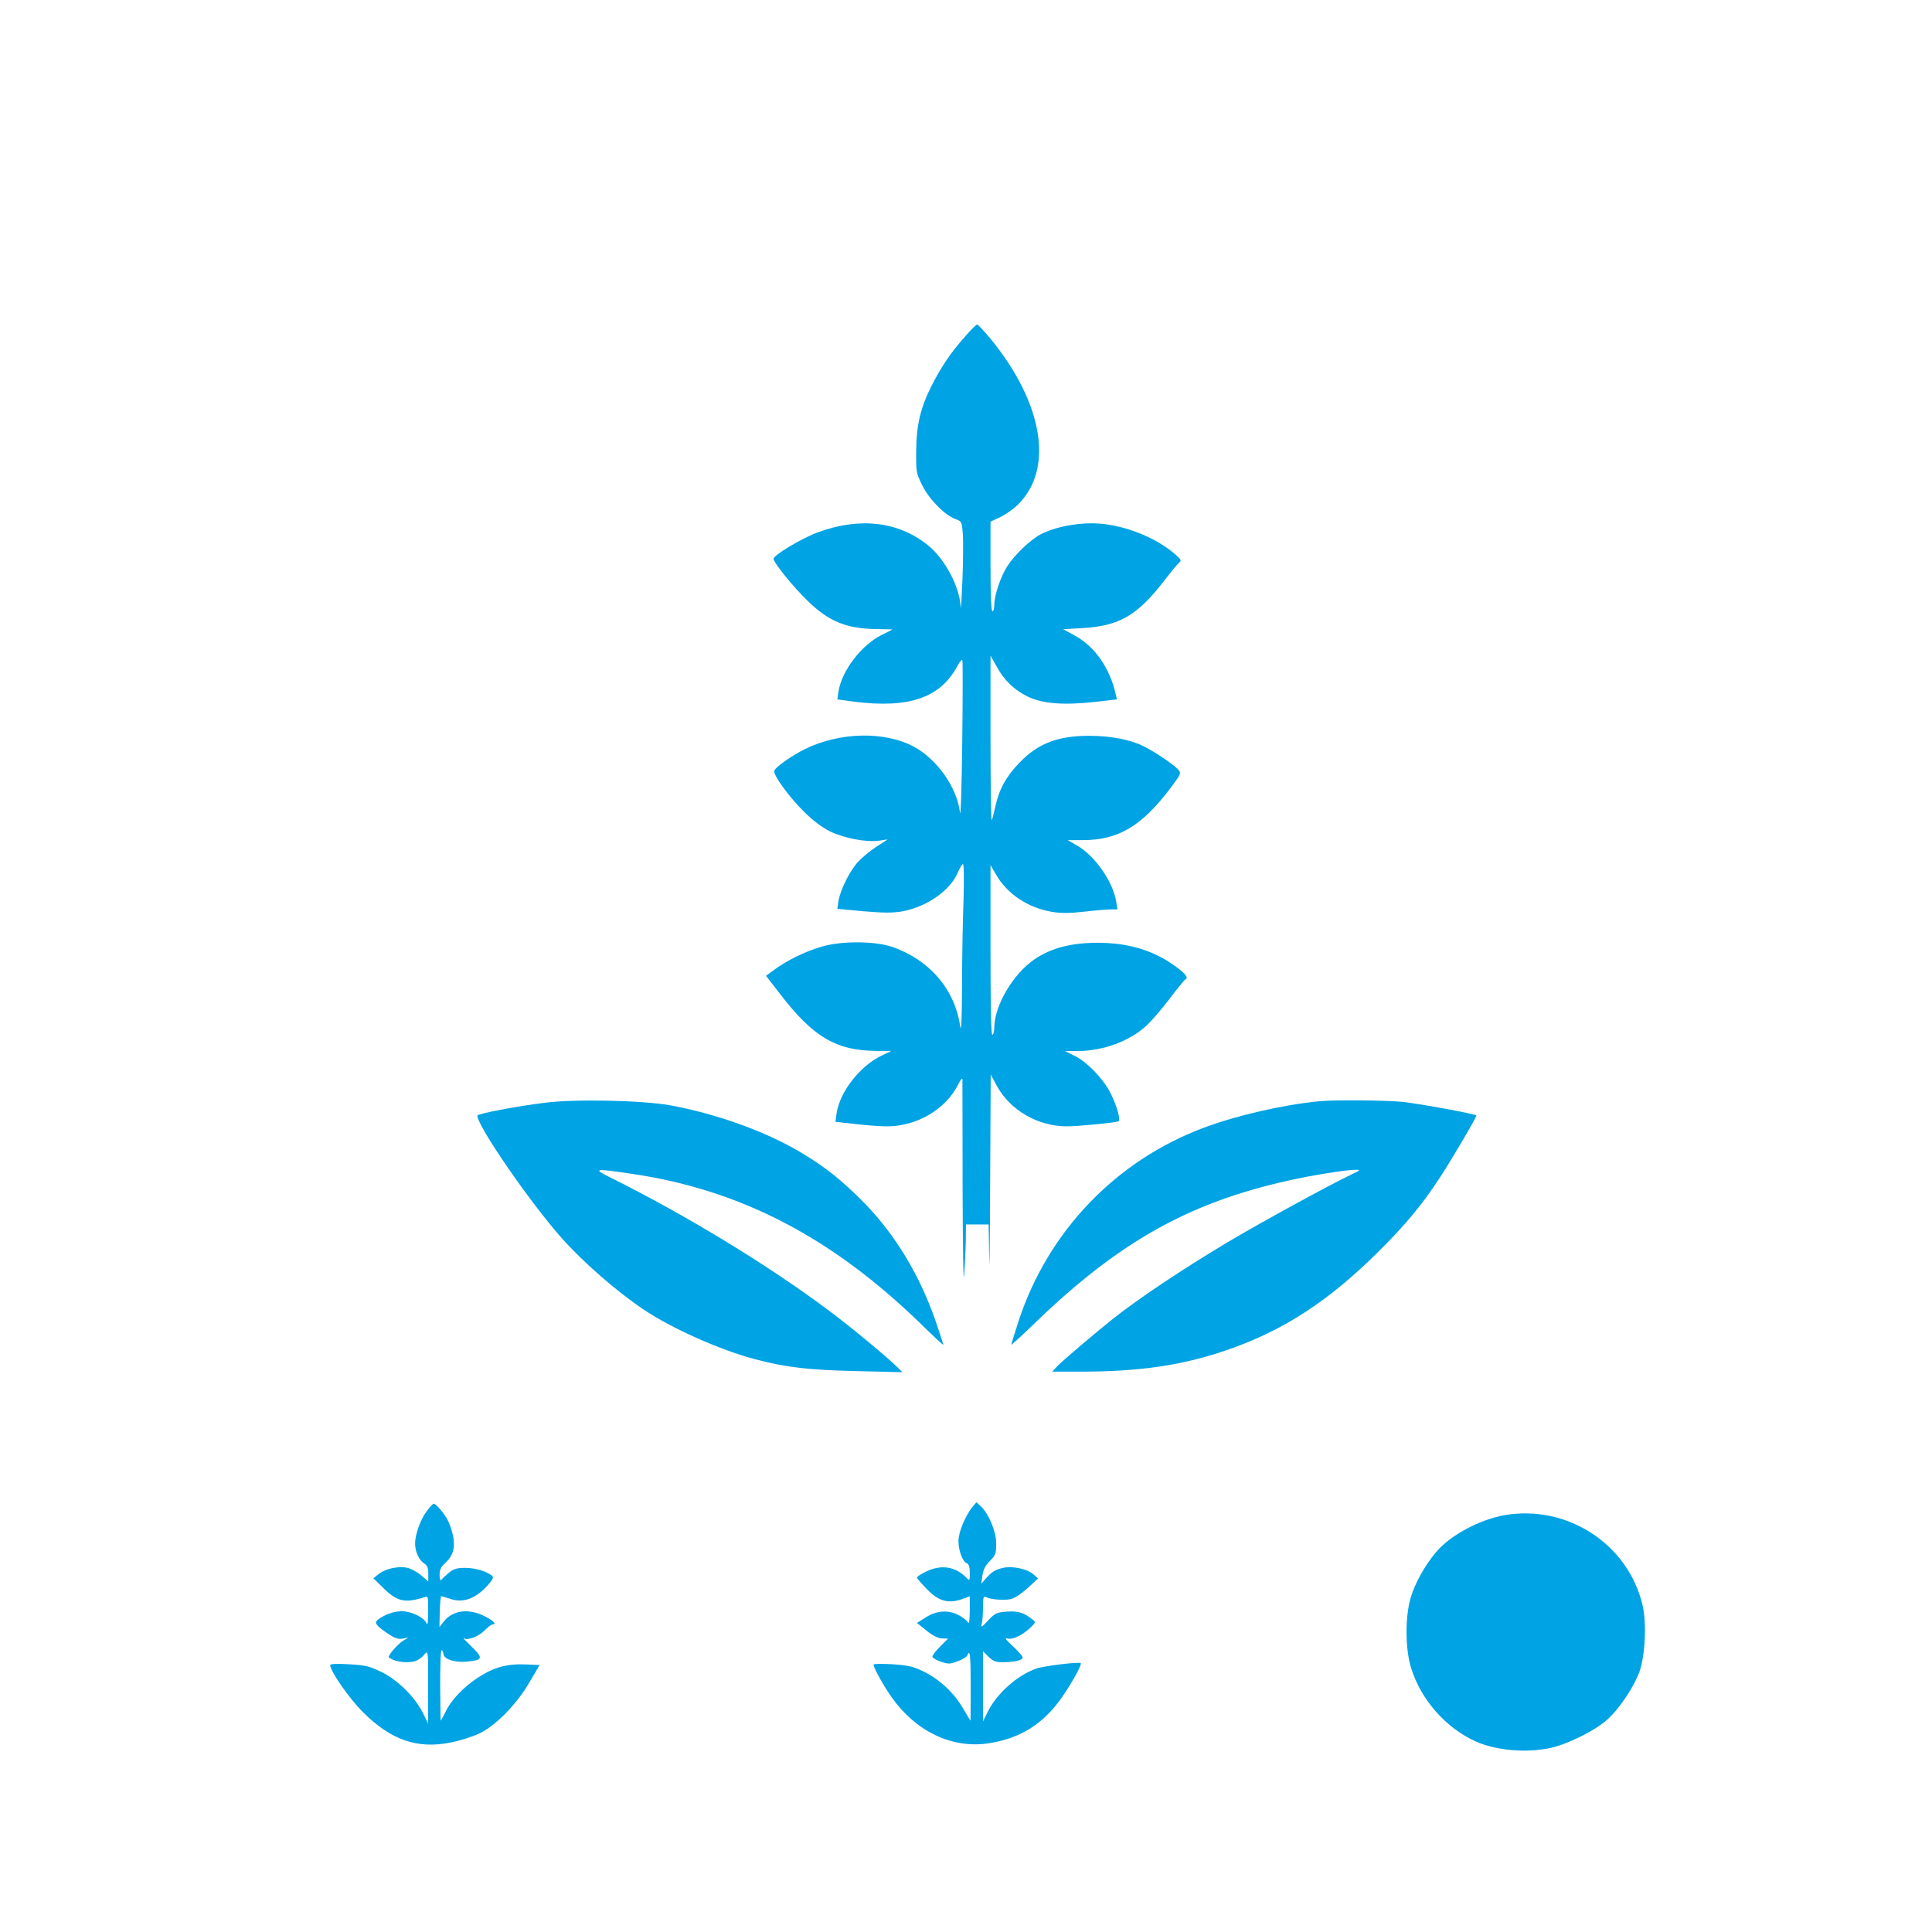
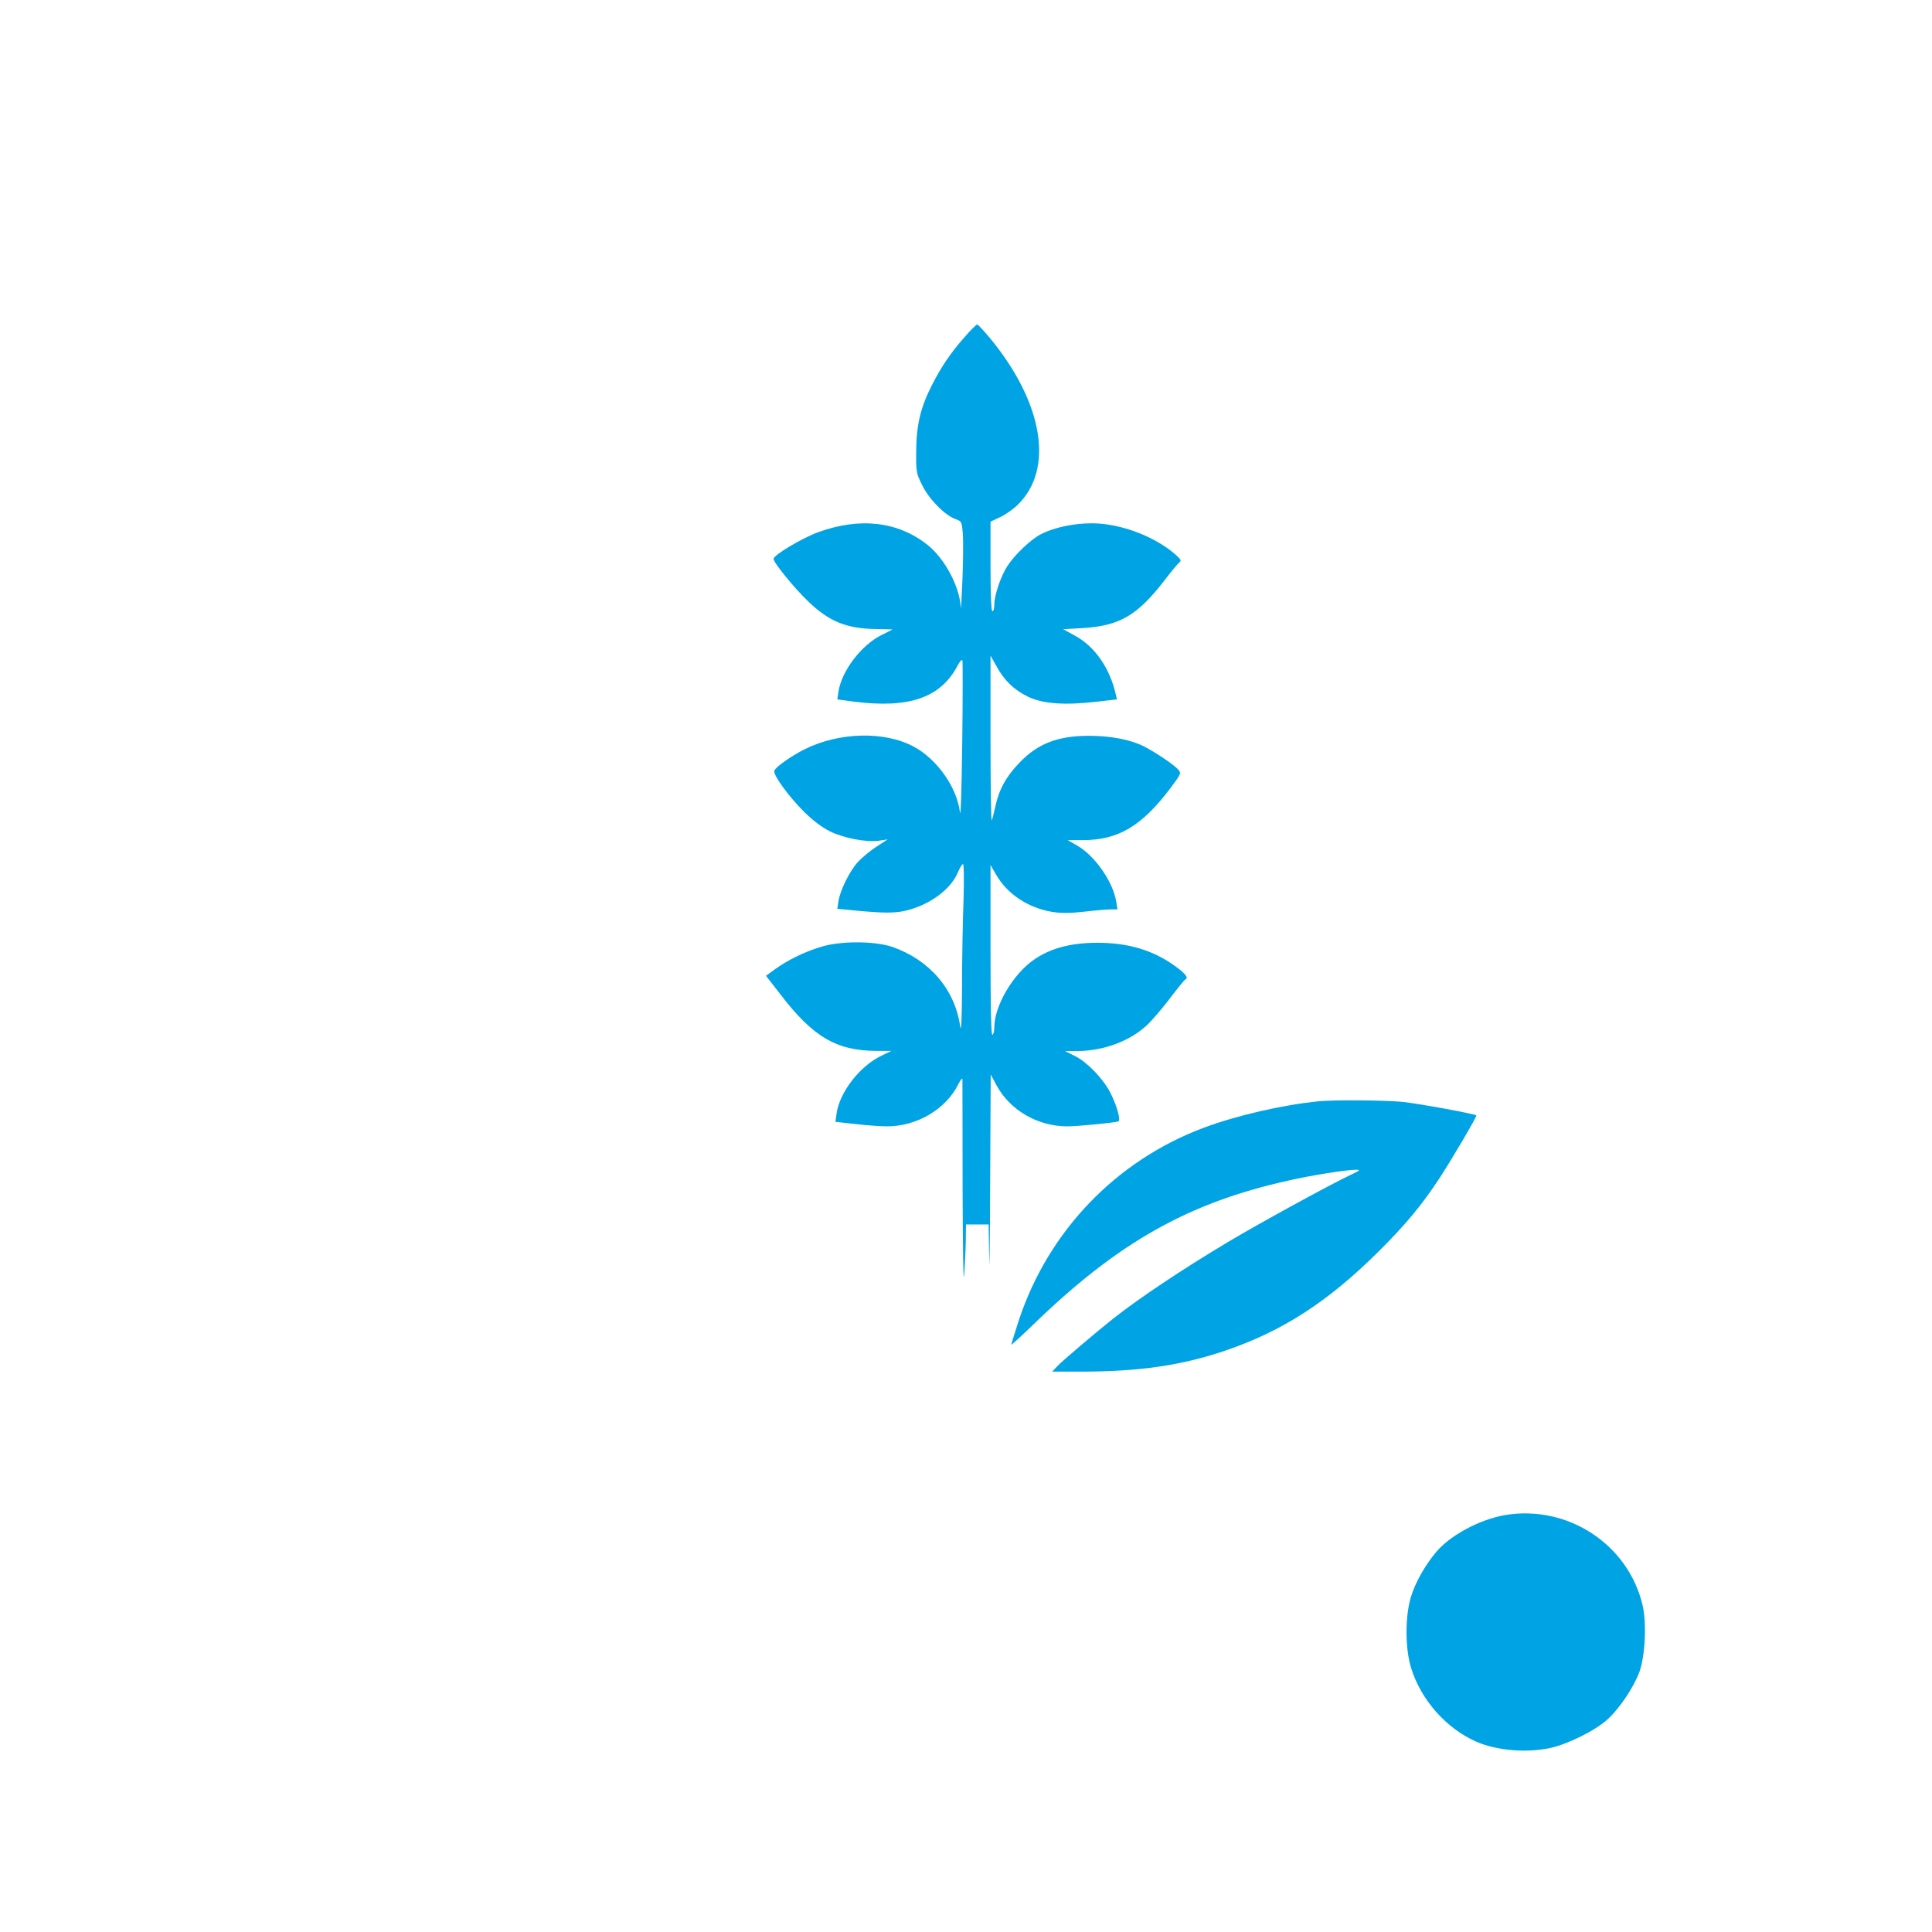
<svg xmlns="http://www.w3.org/2000/svg" version="1.0" width="1024pt" height="1024pt" viewBox="0 0 1024 1024" preserveAspectRatio="xMidYMid meet">
  <g transform="translate(0,1024) scale(0.1,-0.1)" fill="#00a3e4" stroke="none">
    <path d="M5114 8455 c-74 -83 -126 -160 -176 -259 -59 -116 -81 -209 -82 -346 -1 -111 0 -118 32 -182 36 -74 120 -159 176 -179 33 -12 34 -14 39 -78 3 -36 2 -147 -2 -246 -4 -99 -8 -164 -9 -144 -5 109 -85 259 -176 331 -156 124 -358 148 -580 67 -85 -31 -236 -121 -236 -141 0 -20 106 -151 182 -224 111 -108 205 -146 360 -148 49 -1 88 -2 88 -2 0 -1 -25 -14 -56 -29 -108 -53 -213 -190 -230 -301 l-6 -41 89 -12 c293 -37 459 21 549 192 12 23 23 34 25 26 2 -8 2 -205 -1 -439 -3 -234 -8 -399 -12 -366 -15 131 -121 282 -244 348 -155 84 -395 78 -579 -13 -71 -36 -154 -94 -161 -114 -8 -21 77 -138 160 -220 47 -46 94 -81 136 -102 75 -36 191 -58 258 -49 l47 7 -60 -39 c-33 -21 -77 -58 -99 -82 -44 -49 -92 -147 -102 -206 l-6 -41 138 -13 c107 -9 154 -9 204 -1 132 24 257 111 297 207 10 24 22 44 27 44 5 0 6 -77 3 -187 -4 -104 -8 -309 -8 -458 -1 -183 -4 -252 -10 -214 -28 195 -162 351 -359 420 -95 32 -275 33 -380 0 -89 -27 -177 -71 -242 -118 l-48 -35 76 -98 c173 -226 297 -299 509 -300 l80 0 -50 -24 c-116 -54 -225 -194 -241 -308 l-6 -44 109 -12 c60 -7 134 -12 164 -12 159 0 313 91 378 223 12 23 21 35 22 27 0 -8 1 -267 1 -575 1 -331 4 -521 8 -465 4 52 8 134 9 183 l1 87 60 0 60 0 3 -182 c1 -101 4 78 5 397 l3 580 31 -58 c72 -132 217 -216 373 -217 55 0 243 18 272 26 16 4 -9 90 -45 158 -39 73 -124 160 -185 189 l-52 26 69 0 c133 2 267 50 357 130 26 22 82 87 125 143 43 57 82 105 86 106 19 9 3 30 -53 71 -117 85 -251 125 -419 124 -135 -1 -241 -29 -326 -87 -114 -77 -214 -247 -214 -362 0 -18 -4 -36 -10 -39 -7 -4 -10 147 -10 447 l0 453 29 -50 c59 -103 168 -176 296 -198 48 -8 92 -8 173 1 59 7 123 12 141 12 l34 0 -7 42 c-17 105 -113 243 -208 297 l-49 28 78 0 c191 0 314 74 467 276 57 77 58 79 40 99 -25 27 -117 89 -181 122 -72 36 -176 56 -291 56 -165 0 -272 -41 -369 -143 -71 -73 -109 -144 -128 -234 -8 -36 -16 -68 -19 -71 -3 -3 -6 192 -6 434 l0 439 31 -55 c41 -76 93 -126 166 -162 78 -38 192 -47 359 -28 l114 13 -6 26 c-31 139 -111 255 -217 312 l-62 34 105 6 c193 12 287 66 429 249 36 47 72 91 81 98 13 11 10 16 -20 43 -92 80 -231 141 -367 160 -112 16 -255 -6 -347 -53 -52 -27 -138 -108 -177 -169 -36 -56 -69 -155 -69 -205 0 -19 -4 -34 -10 -34 -6 0 -10 86 -10 238 l0 237 49 23 c27 12 70 42 95 66 194 189 136 541 -147 884 -33 39 -63 72 -68 72 -4 0 -34 -29 -65 -65z" />
-     <path d="M2887 4395 c-148 -18 -357 -58 -357 -68 0 -55 279 -460 447 -649 114 -128 288 -280 430 -376 152 -103 411 -218 598 -267 165 -43 276 -56 534 -62 l244 -6 -21 21 c-58 58 -252 219 -372 308 -324 242 -755 504 -1157 704 -93 46 -84 48 112 19 579 -84 1067 -338 1543 -803 61 -60 112 -107 112 -104 0 3 -18 58 -40 123 -85 246 -213 458 -378 628 -119 121 -209 193 -343 272 -185 110 -447 203 -689 247 -149 26 -503 34 -663 13z" />
    <path d="M6990 4403 c-192 -19 -439 -76 -609 -140 -466 -174 -826 -549 -982 -1024 -21 -66 -39 -122 -39 -126 0 -3 51 43 113 103 451 438 824 649 1357 767 122 28 308 57 356 57 26 0 24 -3 -21 -24 -111 -52 -491 -260 -660 -361 -247 -148 -466 -295 -605 -404 -89 -71 -276 -229 -299 -255 l-24 -26 150 0 c310 0 537 33 766 111 304 103 545 259 812 524 147 146 233 250 329 397 63 97 195 321 191 326 -7 8 -305 63 -394 72 -96 9 -361 11 -441 3z" />
-     <path d="M5152 2250 c-37 -47 -72 -132 -72 -178 0 -50 22 -110 45 -118 10 -4 15 -20 15 -50 0 -43 0 -44 -19 -25 -60 60 -135 70 -215 30 -25 -12 -46 -26 -46 -30 0 -5 24 -32 53 -62 62 -64 113 -78 185 -53 l42 15 0 -77 c-1 -57 -3 -73 -11 -59 -5 9 -29 27 -51 38 -55 28 -118 22 -175 -16 l-43 -27 51 -41 c34 -27 62 -41 83 -41 l31 -1 -43 -43 c-24 -24 -42 -48 -40 -54 3 -7 23 -18 47 -26 38 -13 47 -12 87 3 25 9 48 23 51 31 14 37 18 0 18 -166 0 -99 -1 -180 -1 -180 -1 0 -19 30 -40 66 -48 82 -124 153 -208 194 -54 27 -80 33 -165 39 -56 3 -101 3 -101 -2 0 -16 54 -114 96 -173 127 -180 317 -271 506 -245 156 22 274 88 370 209 53 66 135 208 126 217 -8 8 -197 -15 -236 -29 -101 -36 -208 -131 -257 -229 l-25 -51 0 186 0 186 29 -29 c24 -23 38 -29 74 -29 63 0 107 10 107 25 0 7 -24 34 -52 60 -33 30 -45 45 -31 41 28 -9 78 14 121 54 32 30 33 32 15 46 -47 37 -76 46 -136 42 -55 -4 -63 -8 -100 -47 -32 -35 -39 -39 -34 -20 4 13 7 53 7 88 0 56 2 62 18 55 27 -12 89 -17 127 -10 21 4 55 26 91 58 l56 52 -25 22 c-33 29 -112 45 -160 34 -42 -9 -61 -21 -94 -59 l-22 -25 6 44 c5 32 16 53 40 77 30 30 33 39 33 92 0 64 -40 159 -82 198 l-23 21 -23 -28z" />
-     <path d="M2260 2228 c-32 -43 -60 -123 -60 -168 0 -43 20 -87 46 -105 19 -12 24 -24 24 -56 l0 -41 -35 30 c-19 17 -51 35 -71 41 -47 13 -120 -2 -157 -32 l-28 -22 54 -53 c72 -71 114 -80 215 -48 22 7 22 6 21 -76 0 -59 -3 -77 -9 -61 -12 30 -80 63 -130 63 -42 0 -90 -17 -125 -43 -24 -18 -14 -32 53 -77 36 -24 53 -29 77 -25 l30 6 -31 -19 c-29 -19 -80 -79 -73 -86 31 -27 114 -35 152 -15 12 6 30 21 39 33 17 20 18 12 17 -174 l0 -195 -27 55 c-42 85 -132 174 -218 217 -66 32 -86 37 -174 42 -65 4 -100 2 -100 -4 0 -32 102 -179 174 -250 147 -147 287 -196 463 -161 48 9 117 31 153 48 88 42 198 154 267 273 l53 90 -68 3 c-102 5 -173 -14 -256 -68 -80 -52 -145 -120 -176 -186 -12 -24 -23 -44 -24 -44 -1 0 -2 85 -3 190 0 109 3 188 8 184 5 -3 9 -12 9 -19 0 -28 59 -48 123 -42 87 8 90 18 27 79 -29 28 -48 48 -43 45 21 -13 76 7 109 39 18 19 38 34 44 34 25 0 6 20 -42 44 -86 43 -169 32 -218 -31 l-21 -27 2 82 c1 45 5 82 8 82 3 0 24 -7 47 -14 69 -25 138 2 202 75 26 30 29 39 19 48 -29 23 -89 41 -141 41 -45 0 -61 -5 -88 -27 -18 -15 -36 -32 -40 -38 -4 -5 -8 7 -8 27 0 29 7 44 30 64 42 38 54 82 41 145 -6 27 -18 63 -26 78 -18 37 -64 91 -76 91 -5 0 -22 -19 -39 -42z" />
    <path d="M7978 2210 c-134 -23 -290 -106 -366 -196 -59 -70 -111 -162 -134 -239 -31 -102 -31 -271 1 -375 52 -169 185 -320 345 -391 107 -47 264 -61 391 -34 91 19 239 92 303 150 66 59 143 175 172 256 30 87 38 257 16 351 -76 323 -397 533 -728 478z" />
  </g>
</svg>